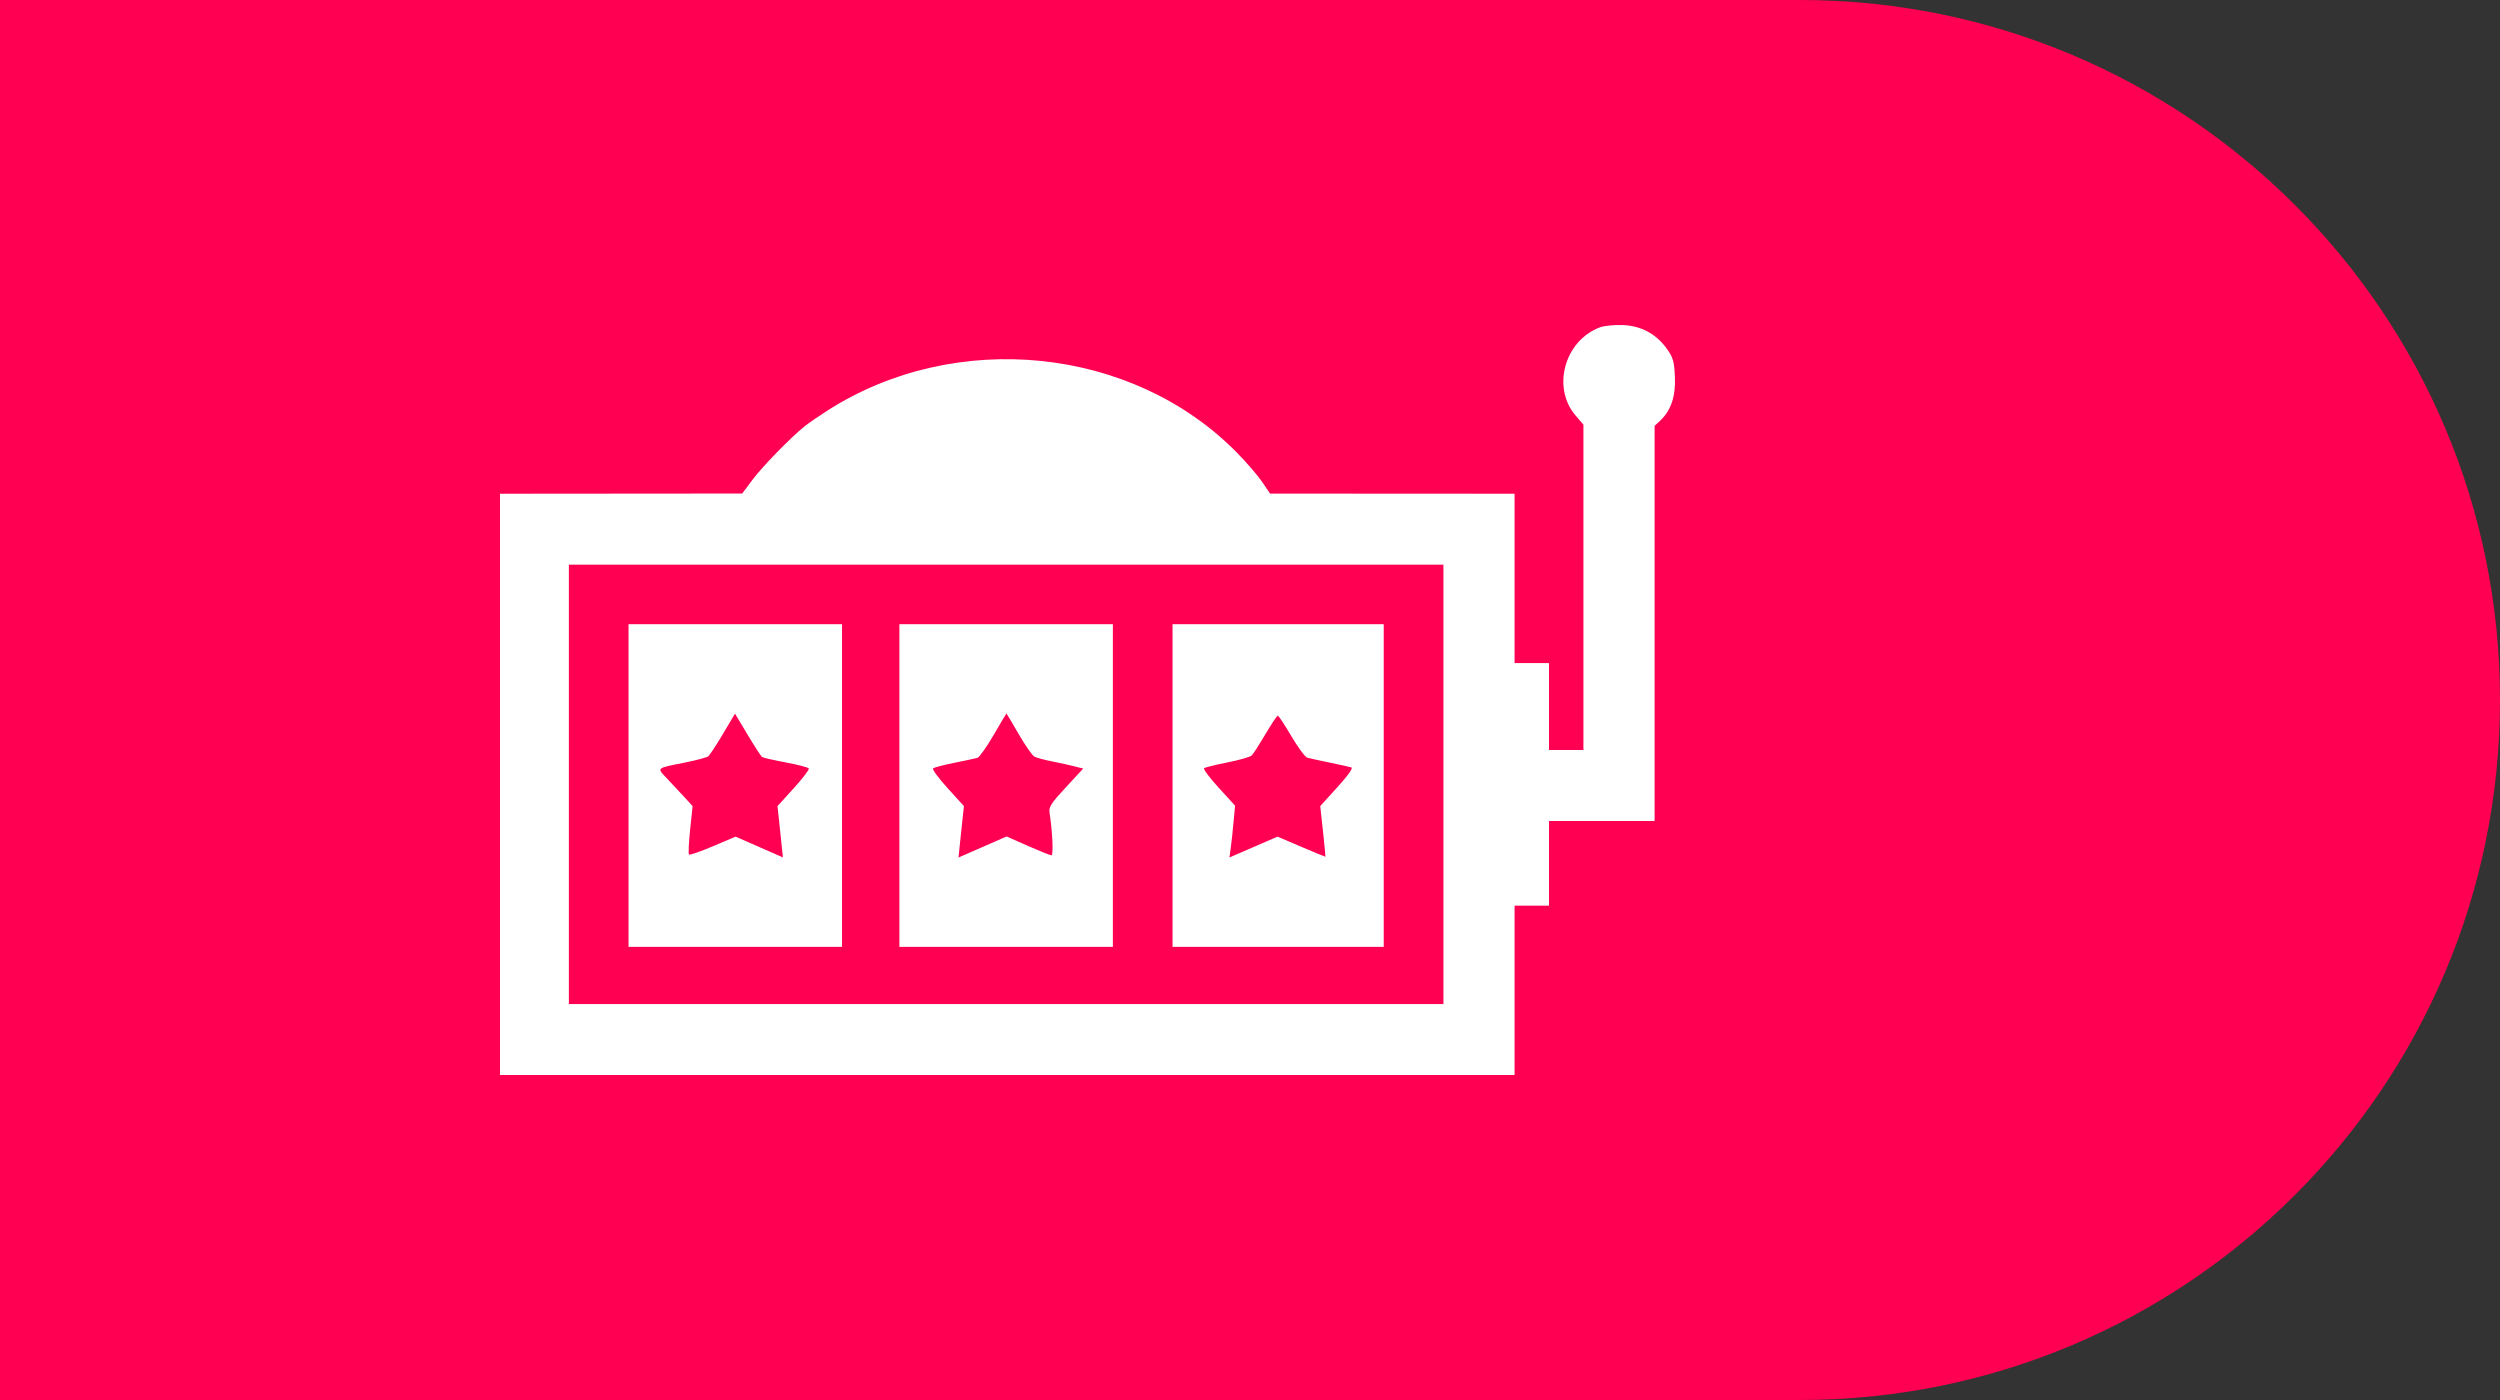
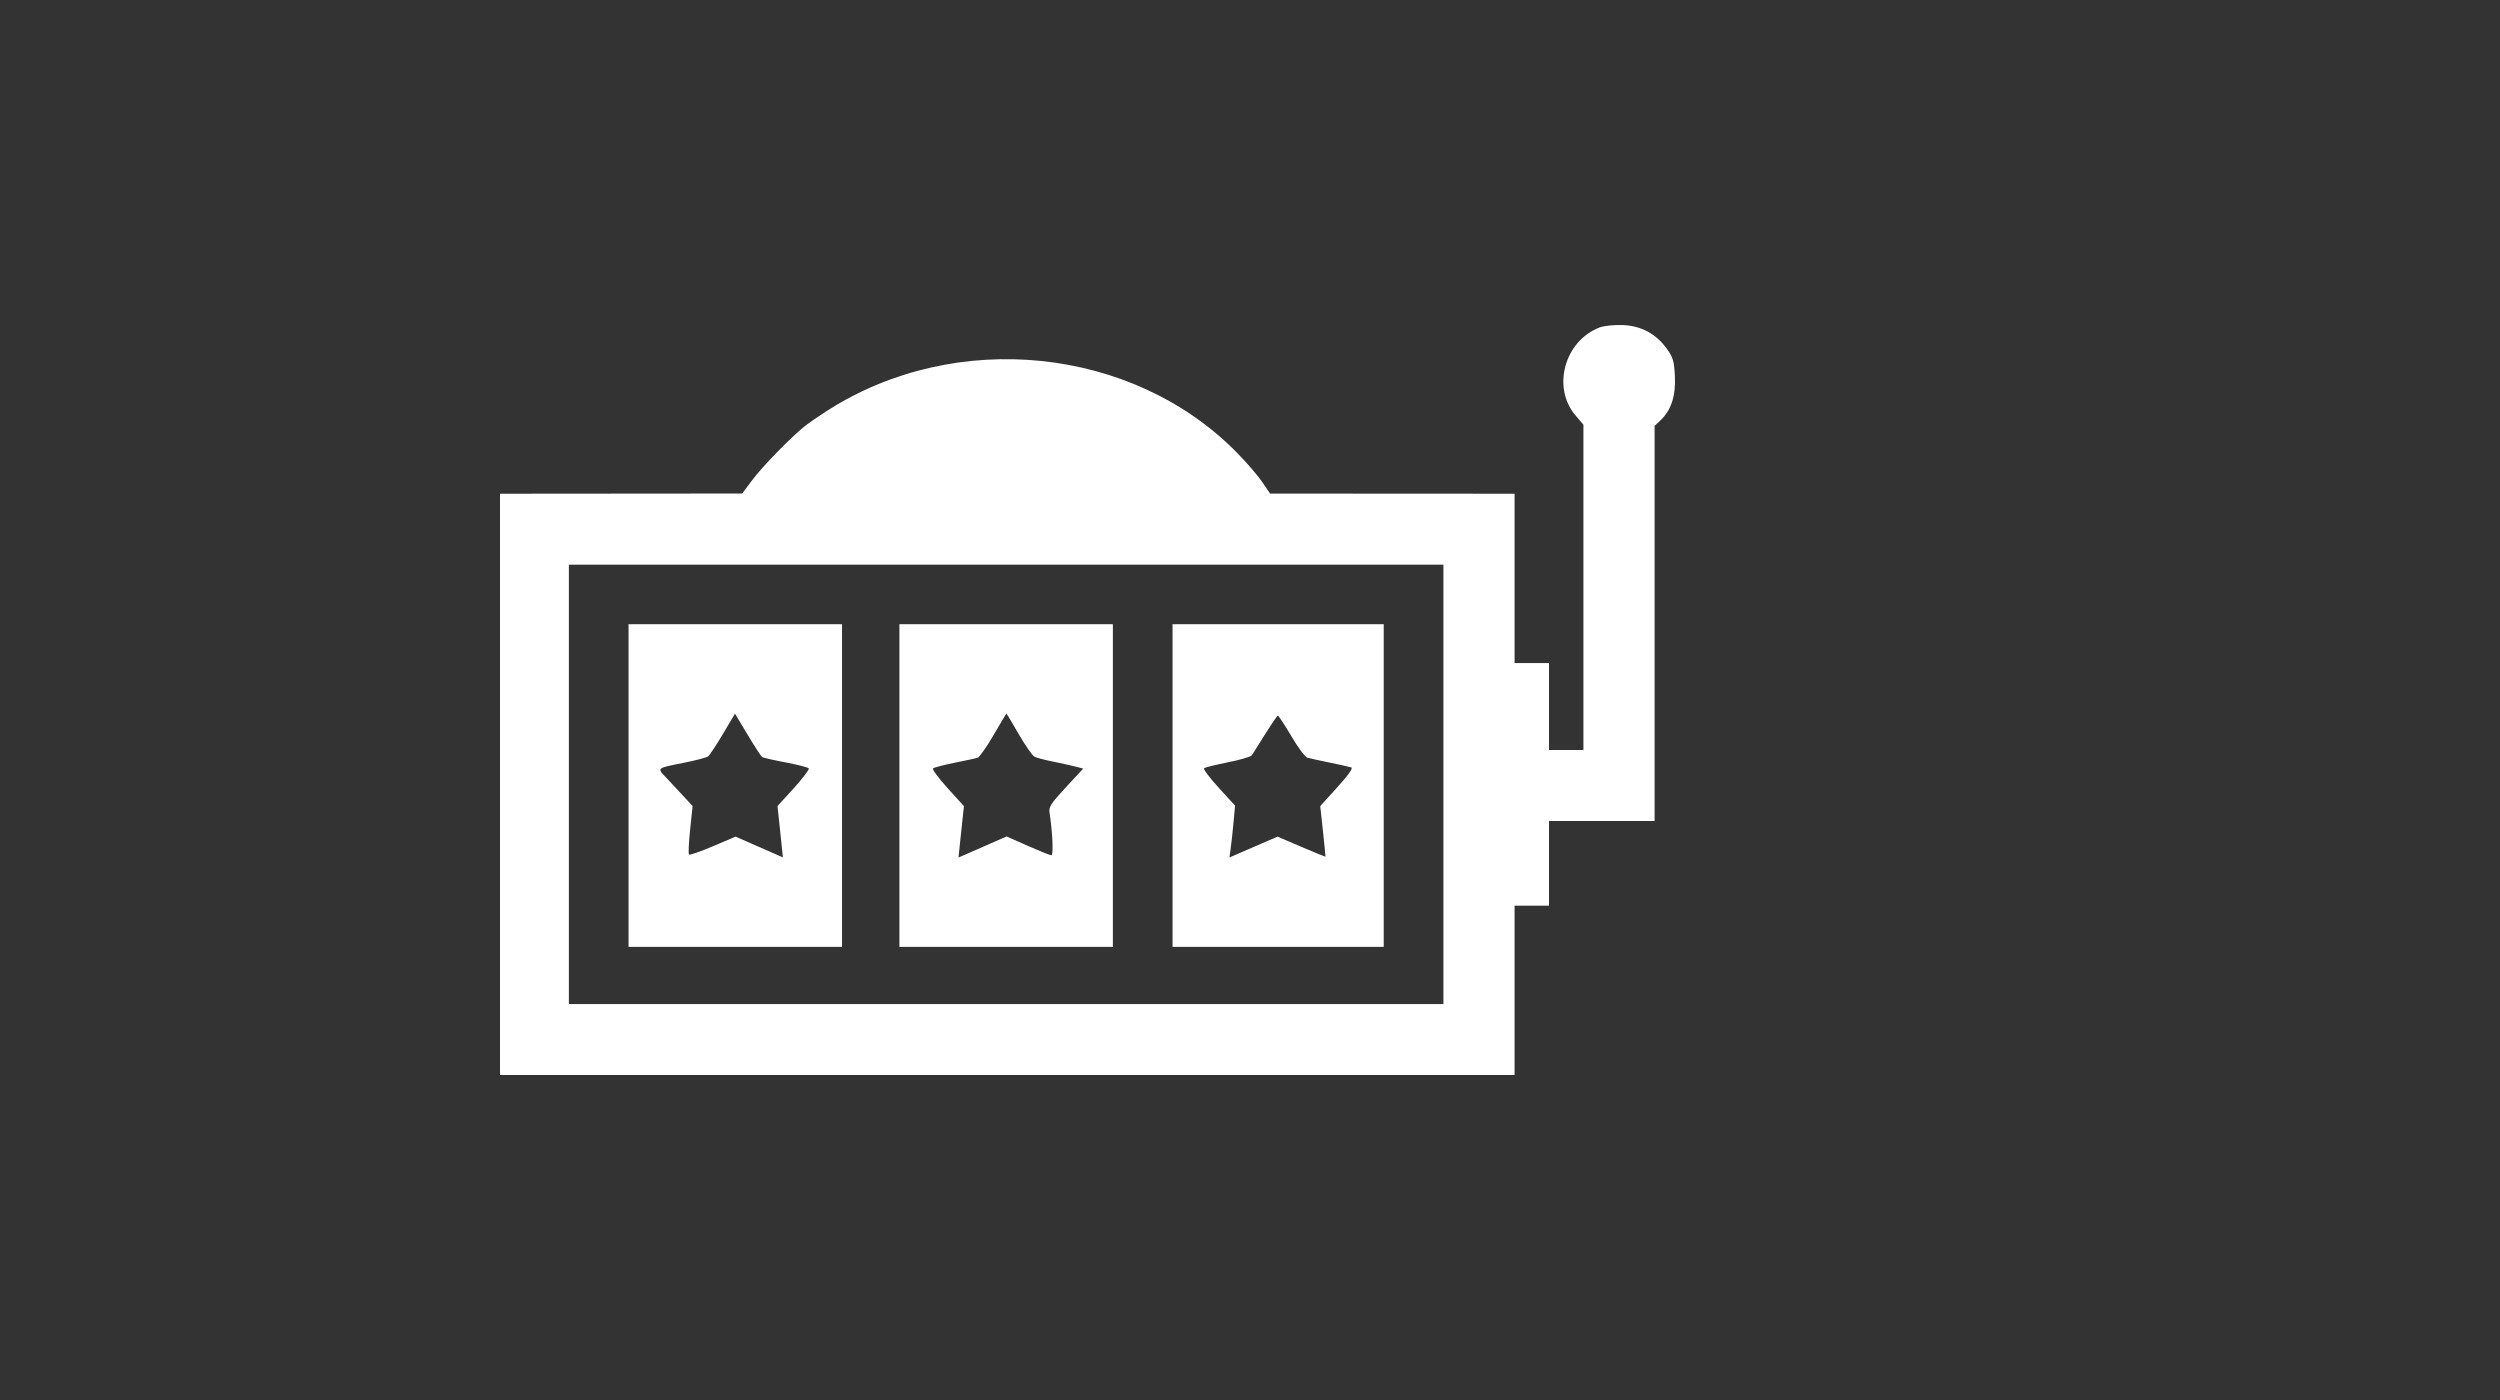
<svg xmlns="http://www.w3.org/2000/svg" width="100" height="56" viewBox="0 0 100 56" fill="none">
  <rect x="0" y="0" width="100" height="56" fill="#333333" stroke="none" />
-   <path d="M0 0H72C87.464 0 100 12.536 100 28C100 43.464 87.464 56 72 56H0V0Z" fill="#FF0052" />
-   <path fill-rule="evenodd" clip-rule="evenodd" d="M63.993 13.095C62.581 13.627 62.065 15.503 63.023 16.62L63.337 16.986V23.494V30.001H62.649H61.96V28.262V26.523H61.272H60.583V23.136V19.749L55.694 19.746L50.804 19.744L50.486 19.276C50.311 19.019 49.857 18.492 49.476 18.105C45.301 13.856 38.224 13.134 33.084 16.431C32.73 16.658 32.317 16.944 32.166 17.067C31.601 17.526 30.491 18.666 30.096 19.195L29.687 19.741L24.843 19.745L20 19.749V31.374V43H40.291H60.583V39.613V36.226H61.272H61.96V34.532V32.839H64.072H66.184V24.937V17.035L66.409 16.824C66.842 16.418 67.031 15.852 66.996 15.07C66.968 14.459 66.926 14.309 66.686 13.968C66.258 13.361 65.649 13.03 64.909 13.002C64.575 12.99 64.163 13.031 63.993 13.095ZM57.737 31.374V40.162H40.246H22.755V31.374V22.587H40.246H57.737V31.374ZM25.142 31.42V37.874H29.411H33.681V31.42V24.967H29.411H25.142V31.42ZM35.976 31.42V37.874H40.246H44.515V31.42V24.967H40.246H35.976V31.42ZM46.902 31.42V37.874H51.126H55.349V31.42V24.967H51.126H46.902V31.42ZM30.485 30.282C30.527 30.311 30.954 30.408 31.433 30.498C31.913 30.588 32.326 30.696 32.352 30.738C32.378 30.78 32.107 31.136 31.75 31.529L31.1 32.244L31.149 32.702C31.176 32.953 31.225 33.415 31.257 33.728L31.316 34.296L30.37 33.88L29.423 33.465L28.518 33.85C28.021 34.062 27.589 34.211 27.56 34.182C27.53 34.152 27.551 33.704 27.605 33.186L27.704 32.244L27.411 31.924C27.25 31.747 26.937 31.412 26.716 31.178C26.257 30.691 26.2 30.745 27.437 30.494C27.866 30.407 28.266 30.299 28.326 30.255C28.385 30.21 28.651 29.807 28.917 29.359L29.4 28.546L29.904 29.388C30.181 29.851 30.442 30.254 30.485 30.282ZM40.746 29.361C41.008 29.814 41.292 30.221 41.377 30.266C41.462 30.311 41.779 30.396 42.082 30.456C42.385 30.516 42.789 30.605 42.981 30.654L43.329 30.743L42.634 31.493C42.027 32.149 41.945 32.279 41.983 32.519C42.1 33.27 42.143 34.212 42.058 34.212C42.008 34.212 41.584 34.042 41.115 33.835L40.264 33.458L39.302 33.88L38.34 34.301L38.399 33.73C38.432 33.416 38.481 32.953 38.508 32.702L38.557 32.244L37.902 31.523C37.542 31.127 37.282 30.773 37.323 30.736C37.365 30.699 37.751 30.598 38.18 30.511C38.609 30.424 39.022 30.336 39.098 30.314C39.174 30.292 39.463 29.884 39.741 29.407C40.018 28.93 40.251 28.539 40.257 28.538C40.264 28.537 40.483 28.907 40.746 29.361ZM51.653 29.445C51.916 29.895 52.205 30.283 52.294 30.308C52.384 30.334 52.788 30.422 53.192 30.505C53.596 30.588 53.983 30.674 54.051 30.696C54.133 30.722 53.94 30.997 53.493 31.49L52.81 32.244L52.919 33.251C52.979 33.805 53.023 34.263 53.018 34.269C53.013 34.275 52.579 34.097 52.055 33.873L51.102 33.465L50.14 33.882L49.178 34.299L49.231 33.912C49.26 33.7 49.311 33.233 49.343 32.875L49.403 32.225L48.748 31.509C48.387 31.114 48.124 30.764 48.163 30.73C48.202 30.696 48.622 30.591 49.097 30.497C49.571 30.404 50.01 30.277 50.072 30.215C50.134 30.154 50.379 29.771 50.618 29.366C50.856 28.96 51.079 28.628 51.113 28.628C51.146 28.628 51.389 28.996 51.653 29.445Z" fill="white" />
+   <path fill-rule="evenodd" clip-rule="evenodd" d="M63.993 13.095C62.581 13.627 62.065 15.503 63.023 16.62L63.337 16.986V23.494V30.001H62.649H61.96V28.262V26.523H61.272H60.583V23.136V19.749L55.694 19.746L50.804 19.744L50.486 19.276C50.311 19.019 49.857 18.492 49.476 18.105C45.301 13.856 38.224 13.134 33.084 16.431C32.73 16.658 32.317 16.944 32.166 17.067C31.601 17.526 30.491 18.666 30.096 19.195L29.687 19.741L24.843 19.745L20 19.749V31.374V43H40.291H60.583V39.613V36.226H61.272H61.96V34.532V32.839H64.072H66.184V24.937V17.035L66.409 16.824C66.842 16.418 67.031 15.852 66.996 15.07C66.968 14.459 66.926 14.309 66.686 13.968C66.258 13.361 65.649 13.03 64.909 13.002C64.575 12.99 64.163 13.031 63.993 13.095ZM57.737 31.374V40.162H40.246H22.755V31.374V22.587H40.246H57.737V31.374ZM25.142 31.42V37.874H29.411H33.681V31.42V24.967H29.411H25.142V31.42ZM35.976 31.42V37.874H40.246H44.515V31.42V24.967H40.246H35.976V31.42ZM46.902 31.42V37.874H51.126H55.349V31.42V24.967H51.126H46.902V31.42ZM30.485 30.282C30.527 30.311 30.954 30.408 31.433 30.498C31.913 30.588 32.326 30.696 32.352 30.738C32.378 30.78 32.107 31.136 31.75 31.529L31.1 32.244L31.149 32.702C31.176 32.953 31.225 33.415 31.257 33.728L31.316 34.296L30.37 33.88L29.423 33.465L28.518 33.85C28.021 34.062 27.589 34.211 27.56 34.182C27.53 34.152 27.551 33.704 27.605 33.186L27.704 32.244L27.411 31.924C27.25 31.747 26.937 31.412 26.716 31.178C26.257 30.691 26.2 30.745 27.437 30.494C27.866 30.407 28.266 30.299 28.326 30.255C28.385 30.21 28.651 29.807 28.917 29.359L29.4 28.546L29.904 29.388C30.181 29.851 30.442 30.254 30.485 30.282ZM40.746 29.361C41.008 29.814 41.292 30.221 41.377 30.266C41.462 30.311 41.779 30.396 42.082 30.456C42.385 30.516 42.789 30.605 42.981 30.654L43.329 30.743L42.634 31.493C42.027 32.149 41.945 32.279 41.983 32.519C42.1 33.27 42.143 34.212 42.058 34.212C42.008 34.212 41.584 34.042 41.115 33.835L40.264 33.458L39.302 33.88L38.34 34.301L38.399 33.73C38.432 33.416 38.481 32.953 38.508 32.702L38.557 32.244L37.902 31.523C37.542 31.127 37.282 30.773 37.323 30.736C37.365 30.699 37.751 30.598 38.18 30.511C38.609 30.424 39.022 30.336 39.098 30.314C39.174 30.292 39.463 29.884 39.741 29.407C40.018 28.93 40.251 28.539 40.257 28.538C40.264 28.537 40.483 28.907 40.746 29.361ZM51.653 29.445C51.916 29.895 52.205 30.283 52.294 30.308C52.384 30.334 52.788 30.422 53.192 30.505C53.596 30.588 53.983 30.674 54.051 30.696C54.133 30.722 53.94 30.997 53.493 31.49L52.81 32.244L52.919 33.251C52.979 33.805 53.023 34.263 53.018 34.269C53.013 34.275 52.579 34.097 52.055 33.873L51.102 33.465L50.14 33.882L49.178 34.299L49.231 33.912C49.26 33.7 49.311 33.233 49.343 32.875L49.403 32.225L48.748 31.509C48.387 31.114 48.124 30.764 48.163 30.73C48.202 30.696 48.622 30.591 49.097 30.497C49.571 30.404 50.01 30.277 50.072 30.215C50.856 28.96 51.079 28.628 51.113 28.628C51.146 28.628 51.389 28.996 51.653 29.445Z" fill="white" />
</svg>